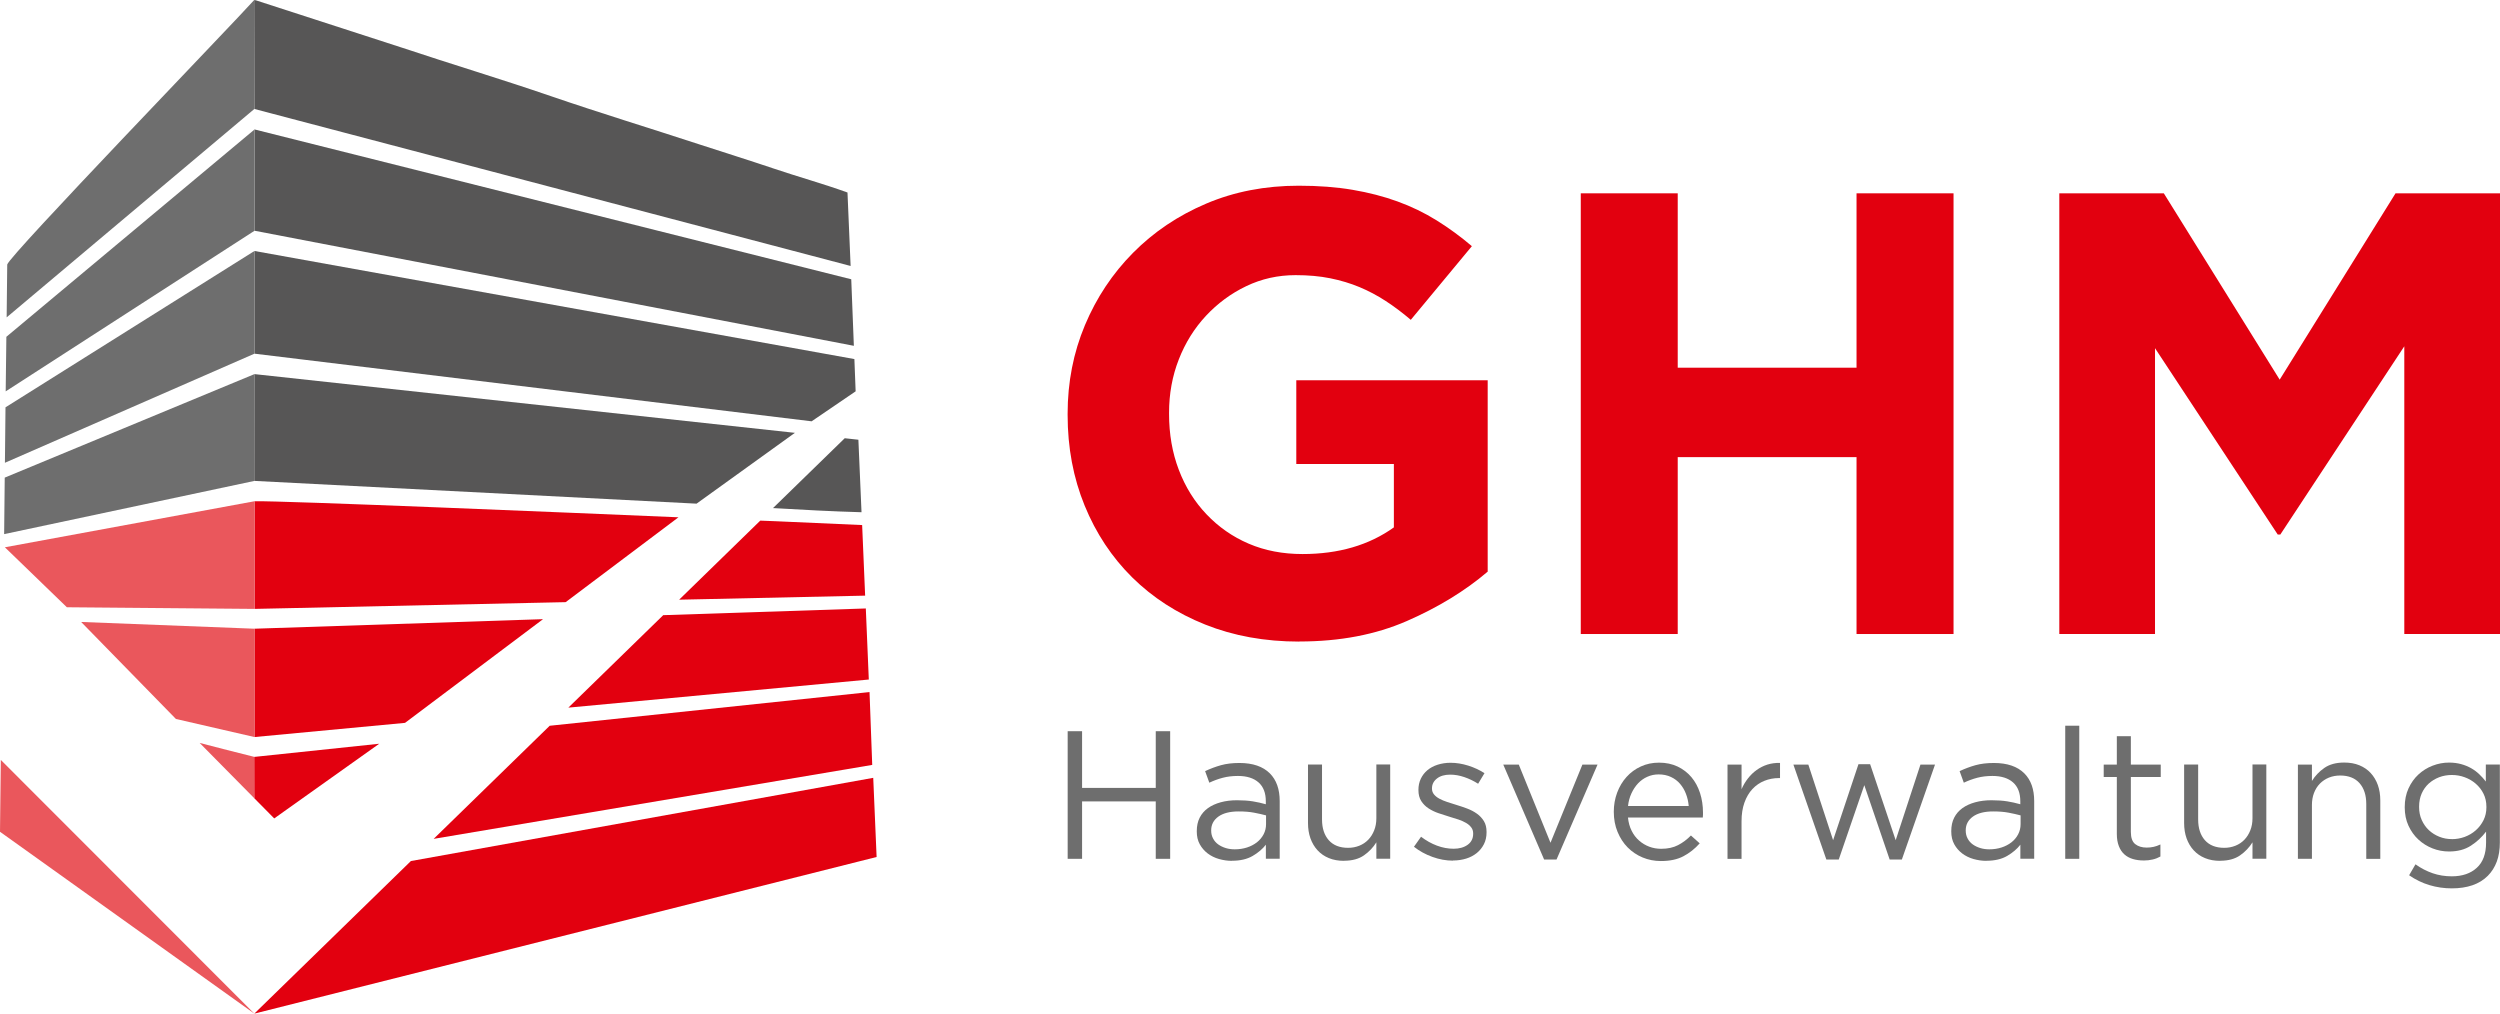
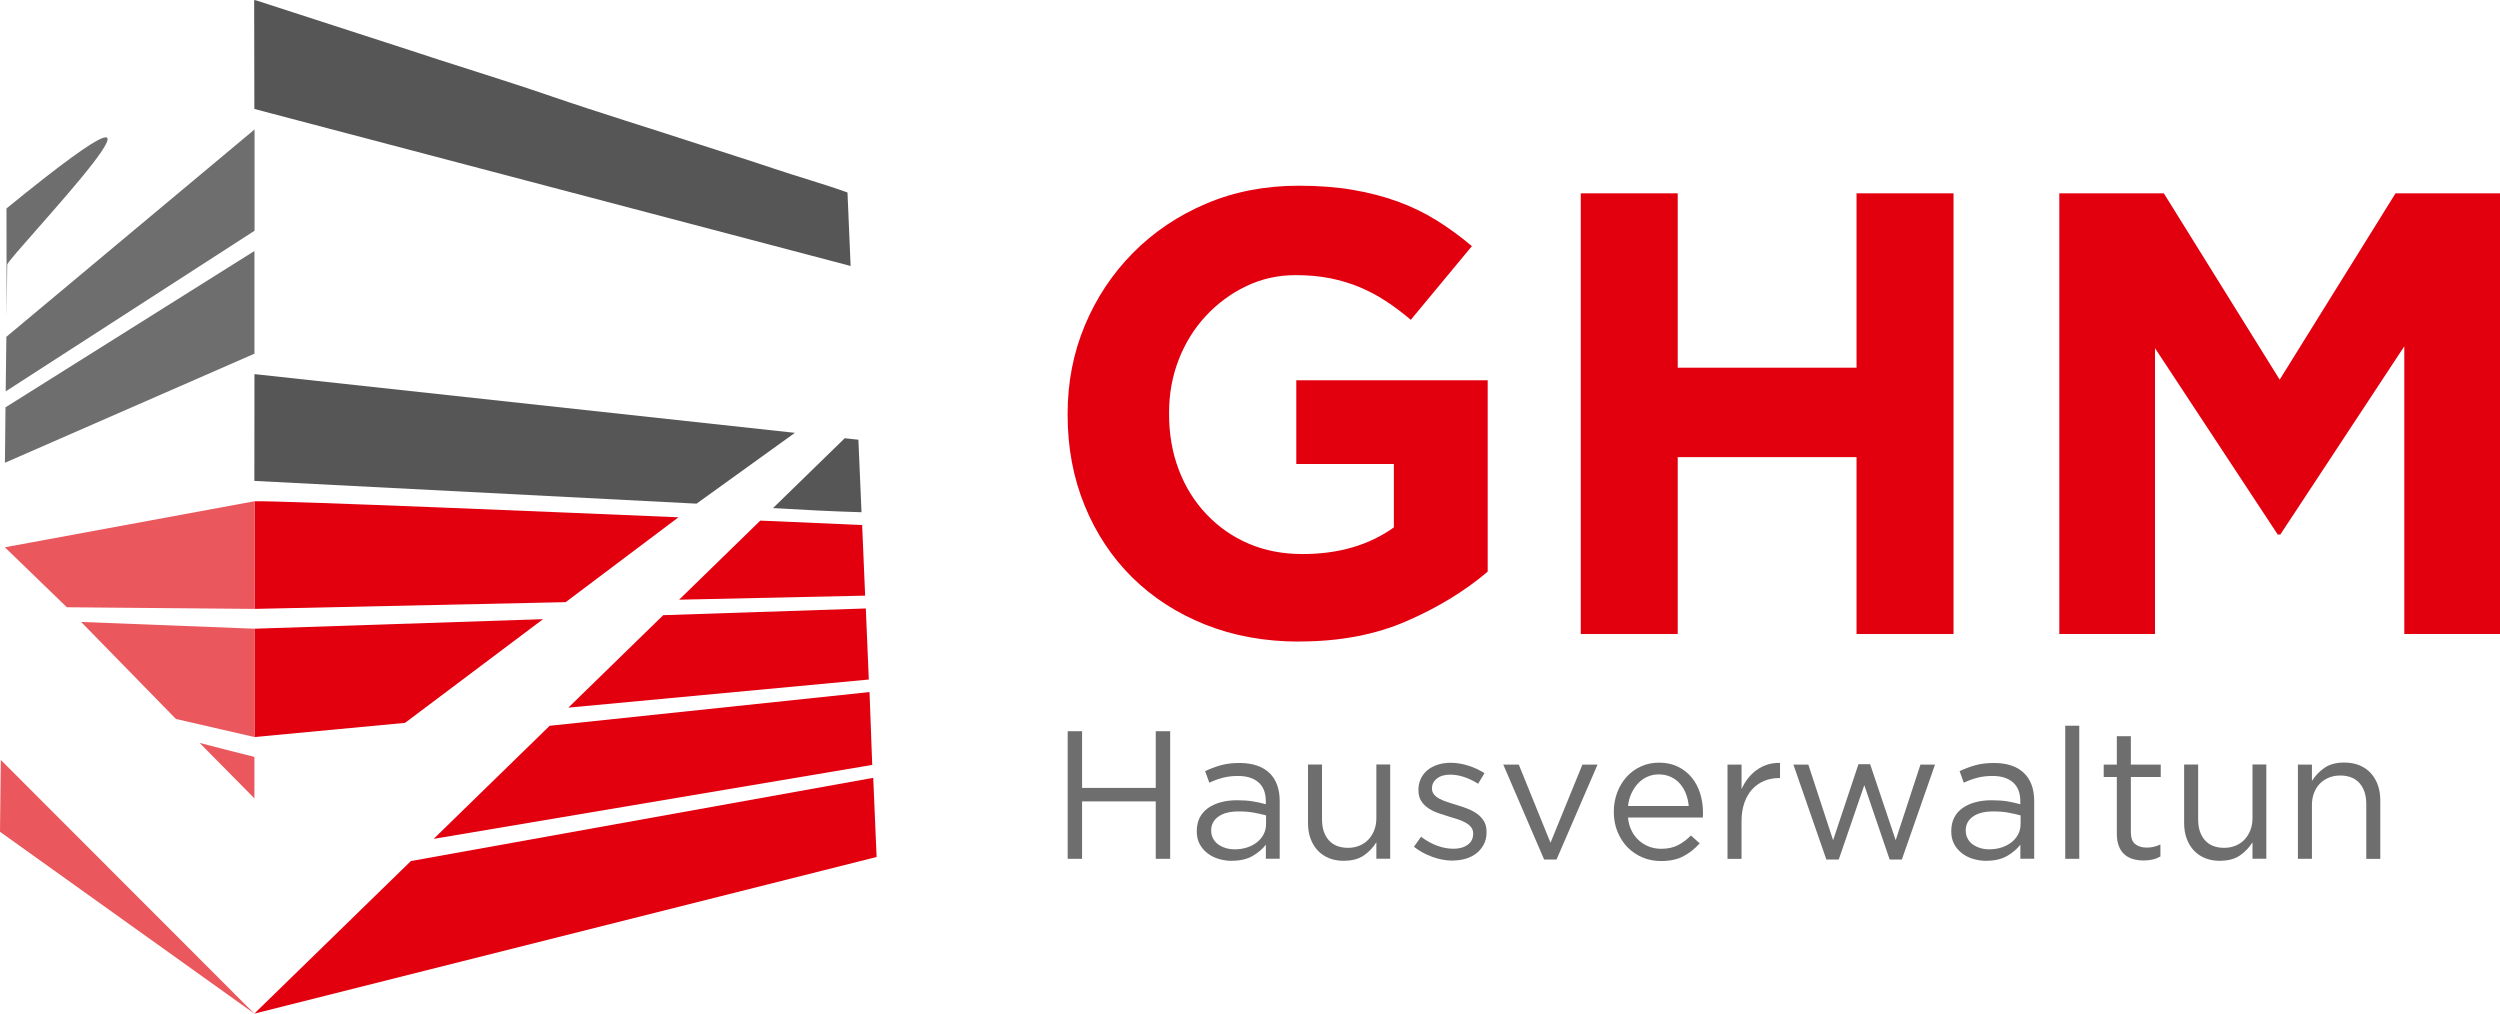
<svg xmlns="http://www.w3.org/2000/svg" id="Ebene_1" data-name="Ebene 1" viewBox="0 0 518.56 210.25">
  <defs>
    <style> .cls-1 { fill: #e2000f; } .cls-1, .cls-2, .cls-3, .cls-4 { fill-rule: evenodd; } .cls-2 { fill: #ea575c; } .cls-3 { fill: #575656; } .cls-5, .cls-4 { fill: #6e6e6e; } </style>
  </defs>
-   <polygon class="cls-3" points="52.8 47.86 177.11 71.73 176.57 57.93 52.8 26.85 52.8 47.86" />
  <polygon class="cls-1" points="89.95 174 180.92 158.66 180.36 143.55 114.02 150.54 89.95 174" />
  <polygon class="cls-1" points="117.89 146.78 180.21 140.95 179.59 126.21 137.57 127.6 117.89 146.78" />
  <polygon class="cls-1" points="52.78 152.88 84.01 149.94 112.64 128.43 52.78 130.41 52.78 152.88" />
  <polygon class="cls-1" points="140.87 124.39 179.45 123.55 178.83 108.92 178.81 108.91 161.01 108.12 157.7 107.99 140.87 124.39" />
  <path class="cls-1" d="M52.78,126.3l64.55-1.4,23.4-17.6c-21.27-.9-82.1-3.46-87.94-3.33,0,7.44,0,14.89,0,22.32Z" />
  <path class="cls-3" d="M160.36,105.39c6.14.36,12.29.69,18.34.86l-.65-15.04-2.83-.31-14.87,14.48Z" />
  <path class="cls-3" d="M52.72,0l.04,22.6,123.68,32.57-.65-15.24c-5.07-1.83-10.35-3.29-15.43-5.01-5.13-1.73-10.27-3.33-15.39-5-10.08-3.3-20.91-6.61-30.77-10-10.22-3.51-20.53-6.6-30.78-10.02L53.15.09s-.4-.1-.43-.08Z" />
  <path class="cls-2" d="M52.77,165.6v-8.6c-3.8-.94-7.58-1.92-11.36-2.9l11.36,11.5Z" />
-   <path class="cls-4" d="M1.5,54.88l-.12,10.95L52.76,22.6c-.01-7.53-.04-15.06-.04-22.59C48.37,4.88,1.66,53.27,1.5,54.88Z" />
+   <path class="cls-4" d="M1.5,54.88l-.12,10.95c-.01-7.53-.04-15.06-.04-22.59C48.37,4.88,1.66,53.27,1.5,54.88Z" />
  <g>
    <path class="cls-1" d="M269.51,133.08c-7.14,0-13.65-1.18-19.52-3.53-5.88-2.35-10.93-5.62-15.15-9.79-4.22-4.18-7.51-9.14-9.86-14.89s-3.53-12.01-3.53-18.81v-.26c0-6.53,1.2-12.65,3.59-18.35,2.39-5.7,5.72-10.71,9.99-15.02,4.27-4.31,9.32-7.71,15.15-10.19,5.83-2.48,12.23-3.72,19.2-3.72,4.09,0,7.81.28,11.17.85,3.35.57,6.46,1.37,9.34,2.42,2.87,1.04,5.57,2.35,8.1,3.92,2.52,1.57,4.96,3.35,7.31,5.35l-12.67,15.28c-1.74-1.48-3.48-2.79-5.22-3.92-1.74-1.13-3.55-2.09-5.42-2.87-1.87-.78-3.9-1.39-6.07-1.83-2.18-.44-4.57-.65-7.18-.65-3.66,0-7.07.76-10.25,2.29-3.18,1.52-5.96,3.59-8.36,6.16-2.39,2.57-4.27,5.57-5.62,9.03-1.35,3.44-2.02,7.14-2.02,11.06v.26c0,4.18.67,8.05,2.02,11.58,1.35,3.55,3.26,6.62,5.75,9.23,2.48,2.61,5.4,4.66,8.75,6.09,3.35,1.44,7.07,2.15,11.17,2.15,7.49,0,13.8-1.85,18.94-5.53v-13.15h-20.24v-17.37h39.7v39.7c-4.7,4.01-10.3,7.42-16.78,10.25-6.49,2.83-13.91,4.24-22.27,4.24Z" />
    <polygon class="cls-1" points="327.89 40.1 348 40.1 348 76.27 385.09 76.27 385.09 40.1 405.21 40.1 405.21 131.51 385.09 131.51 385.09 94.82 348 94.82 348 131.51 327.89 131.51 327.89 40.1" />
    <polygon class="cls-1" points="427.15 40.1 448.83 40.1 472.86 78.75 496.89 40.1 518.56 40.1 518.56 131.51 498.71 131.51 498.71 71.83 472.99 110.88 472.46 110.88 447 72.22 447 131.51 427.15 131.51 427.15 40.1" />
    <polygon class="cls-4" points="221.46 151.67 224.45 151.67 224.45 163.43 239.73 163.43 239.73 151.67 242.72 151.67 242.72 178.14 239.73 178.14 239.73 166.23 224.45 166.23 224.45 178.14 221.46 178.14 221.46 151.67" />
    <path class="cls-4" d="M256.12,176.17c.91,0,1.75-.13,2.53-.38.78-.25,1.46-.61,2.06-1.07.59-.47,1.05-1.01,1.39-1.66.34-.64.51-1.35.51-2.12v-1.81c-.73-.2-1.56-.38-2.49-.56-.93-.18-2-.26-3.2-.26-1.81,0-3.21.36-4.2,1.07-.99.72-1.49,1.66-1.49,2.84v.08c0,.6.13,1.15.4,1.64.26.49.62.9,1.07,1.22.45.32.98.57,1.56.75.59.18,1.22.26,1.87.26h0ZM255.54,178.56c-.91,0-1.8-.13-2.69-.38-.88-.25-1.66-.64-2.34-1.15-.68-.52-1.23-1.15-1.65-1.91-.42-.76-.62-1.64-.62-2.65v-.08c0-1.06.2-1.99.6-2.78.4-.79.98-1.46,1.72-1.99.74-.53,1.63-.93,2.65-1.21,1.02-.28,2.15-.42,3.38-.42s2.35.08,3.27.23c.92.15,1.82.35,2.7.6v-.6c0-1.73-.5-3.04-1.51-3.93-1.01-.89-2.43-1.34-4.27-1.34-1.16,0-2.21.13-3.16.38-.95.25-1.87.59-2.78,1.02l-.87-2.4c1.08-.51,2.18-.92,3.29-1.23,1.11-.31,2.38-.46,3.82-.46,2.77,0,4.88.72,6.32,2.16,1.36,1.36,2.04,3.28,2.04,5.75v11.95h-2.87v-2.91c-.68.88-1.59,1.66-2.74,2.33-1.15.67-2.58,1-4.29,1Z" />
    <path class="cls-4" d="M278.8,178.56c-1.19,0-2.24-.19-3.16-.57-.92-.38-1.7-.91-2.34-1.61-.64-.69-1.13-1.52-1.48-2.48-.34-.96-.51-2.02-.51-3.18v-12.14h2.91v11.4c0,1.81.47,3.25,1.4,4.3.93,1.05,2.27,1.58,4.01,1.58.83,0,1.61-.15,2.33-.44.72-.29,1.34-.71,1.85-1.24.52-.54.93-1.19,1.23-1.95.3-.75.45-1.58.45-2.49v-11.17h2.87v19.55h-2.87v-3.4c-.66,1.06-1.51,1.96-2.57,2.7-1.06.74-2.43,1.12-4.12,1.12Z" />
    <path class="cls-4" d="M301.38,178.52c-1.41,0-2.84-.26-4.27-.78-1.44-.52-2.71-1.22-3.82-2.1l1.47-2.08c1.06.81,2.16,1.42,3.31,1.85,1.15.43,2.3.64,3.46.64s2.16-.28,2.91-.83c.76-.55,1.13-1.31,1.13-2.27v-.08c0-.48-.13-.9-.4-1.25s-.62-.66-1.08-.93c-.45-.26-.98-.5-1.57-.7-.59-.2-1.2-.39-1.83-.57-.76-.23-1.52-.47-2.29-.74-.77-.26-1.46-.6-2.08-1-.62-.4-1.12-.91-1.51-1.51-.39-.6-.59-1.36-.59-2.27v-.08c0-.83.16-1.59.49-2.29.33-.69.79-1.29,1.38-1.78.59-.49,1.3-.87,2.12-1.13.82-.26,1.71-.4,2.67-.4,1.21,0,2.43.2,3.67.59,1.24.39,2.36.91,3.37,1.57l-1.32,2.19c-.91-.58-1.86-1.04-2.86-1.38-1-.34-1.97-.51-2.93-.51-1.16,0-2.08.27-2.76.81-.68.54-1.02,1.22-1.02,2.02v.08c0,.45.14.85.42,1.19.28.34.65.64,1.12.89.47.25,1,.48,1.61.68.6.2,1.24.4,1.89.6.76.23,1.51.48,2.25.76.74.28,1.42.63,2.02,1.06.61.43,1.09.95,1.46,1.55.37.61.55,1.35.55,2.23v.08c0,.93-.18,1.76-.55,2.48-.37.72-.86,1.33-1.48,1.83-.62.5-1.35.89-2.19,1.15s-1.76.4-2.74.4Z" />
    <polygon class="cls-4" points="311.81 158.59 315.03 158.59 321.61 174.81 328.23 158.59 331.37 158.59 322.86 178.29 320.29 178.29 311.81 158.59" />
    <path class="cls-4" d="M350.28,167.17c-.08-.88-.26-1.71-.57-2.5-.3-.79-.71-1.48-1.23-2.09-.52-.6-1.15-1.08-1.89-1.42-.74-.35-1.59-.53-2.55-.53-.83,0-1.61.16-2.34.49-.73.32-1.37.78-1.93,1.37-.55.59-1.01,1.29-1.38,2.09-.37.81-.6,1.67-.7,2.6h12.59ZM337.68,169.56c.1,1.03.35,1.95.76,2.76.4.81.92,1.49,1.55,2.04.63.55,1.34.98,2.12,1.27.78.29,1.6.43,2.46.43,1.36,0,2.53-.25,3.5-.76.97-.5,1.86-1.17,2.67-2l1.82,1.63c-.98,1.11-2.11,2-3.37,2.67-1.26.67-2.82,1-4.69,1-1.34,0-2.6-.25-3.78-.74s-2.22-1.19-3.1-2.08-1.58-1.97-2.1-3.23c-.52-1.26-.78-2.65-.78-4.16,0-1.41.23-2.74.7-3.99.47-1.25,1.12-2.33,1.95-3.25.83-.92,1.82-1.65,2.97-2.17,1.15-.53,2.4-.79,3.76-.79,1.44,0,2.72.27,3.86.81,1.13.54,2.09,1.28,2.87,2.21.78.93,1.37,2.03,1.78,3.29.4,1.26.61,2.61.61,4.05v.44c0,.16-.01.36-.04.59h-15.51Z" />
    <path class="cls-4" d="M358.33,158.59h2.91v5.11c.35-.81.79-1.55,1.32-2.23.53-.68,1.13-1.27,1.82-1.76.68-.49,1.42-.86,2.23-1.12.81-.25,1.68-.37,2.61-.34v3.14h-.23c-1.06,0-2.06.19-3.01.57-.95.38-1.77.95-2.48,1.7-.71.76-1.26,1.7-1.66,2.82-.4,1.12-.6,2.41-.6,3.88v7.79h-2.91v-19.55Z" />
    <polygon class="cls-4" points="371.99 158.59 375.09 158.59 380.23 174.28 385.49 158.51 387.91 158.51 393.21 174.28 398.35 158.59 401.37 158.59 394.49 178.29 391.96 178.29 386.7 162.86 381.4 178.29 378.83 178.29 371.99 158.59" />
    <path class="cls-4" d="M412.63,176.17c.91,0,1.75-.13,2.53-.38.78-.25,1.46-.61,2.06-1.07.59-.47,1.05-1.01,1.39-1.66.34-.64.51-1.35.51-2.12v-1.81c-.73-.2-1.56-.38-2.49-.56-.93-.18-2-.26-3.2-.26-1.81,0-3.21.36-4.2,1.07-.99.72-1.49,1.66-1.49,2.84v.08c0,.6.13,1.15.4,1.64.26.49.62.9,1.07,1.22.45.32.98.57,1.56.75.59.18,1.22.26,1.87.26h0ZM412.04,178.56c-.91,0-1.8-.13-2.69-.38s-1.66-.64-2.34-1.15c-.68-.52-1.23-1.15-1.65-1.91-.42-.76-.62-1.64-.62-2.65v-.08c0-1.06.2-1.99.6-2.78.4-.79.98-1.46,1.72-1.99.74-.53,1.63-.93,2.65-1.21,1.02-.28,2.15-.42,3.38-.42s2.35.08,3.27.23c.92.15,1.82.35,2.7.6v-.6c0-1.73-.5-3.04-1.51-3.93-1.01-.89-2.43-1.34-4.27-1.34-1.16,0-2.21.13-3.16.38-.95.25-1.87.59-2.78,1.02l-.87-2.4c1.08-.51,2.18-.92,3.29-1.23,1.11-.31,2.38-.46,3.82-.46,2.77,0,4.88.72,6.32,2.16,1.36,1.36,2.04,3.28,2.04,5.75v11.95h-2.87v-2.91c-.68.88-1.59,1.66-2.74,2.33-1.15.67-2.58,1-4.29,1Z" />
    <rect class="cls-5" x="428.38" y="150.53" width="2.91" height="27.61" />
    <path class="cls-4" d="M444.6,178.48c-.78,0-1.51-.1-2.19-.3-.68-.2-1.27-.52-1.76-.96-.49-.44-.88-1.01-1.15-1.72-.28-.71-.42-1.55-.42-2.53v-11.8h-2.72v-2.57h2.72v-5.9h2.91v5.9h6.2v2.57h-6.2v11.39c0,1.21.3,2.05.91,2.53.61.48,1.4.72,2.38.72.5,0,.98-.05,1.42-.15.44-.09.91-.26,1.42-.5v2.5c-.5.28-1.04.49-1.61.62-.57.14-1.2.21-1.91.21Z" />
    <path class="cls-4" d="M460.53,178.56c-1.19,0-2.24-.19-3.16-.57-.92-.38-1.7-.91-2.34-1.61-.64-.69-1.13-1.52-1.48-2.48-.34-.96-.51-2.02-.51-3.18v-12.14h2.91v11.4c0,1.81.47,3.25,1.4,4.3.93,1.05,2.27,1.58,4.01,1.58.83,0,1.61-.15,2.33-.44.72-.29,1.34-.71,1.85-1.24.52-.54.93-1.19,1.23-1.95.3-.75.45-1.58.45-2.49v-11.17h2.87v19.55h-2.87v-3.4c-.66,1.06-1.51,1.96-2.57,2.7-1.06.74-2.43,1.12-4.12,1.12Z" />
    <path class="cls-4" d="M476.64,158.59h2.91v3.4c.66-1.06,1.51-1.96,2.57-2.7,1.06-.74,2.43-1.12,4.12-1.12,1.19,0,2.24.19,3.16.57.92.38,1.7.91,2.34,1.61.64.69,1.13,1.52,1.48,2.48.34.96.51,2.02.51,3.18v12.14h-2.91v-11.4c0-1.81-.47-3.25-1.4-4.31-.93-1.05-2.27-1.58-4.01-1.58-.83,0-1.61.14-2.33.43-.72.29-1.34.71-1.87,1.24-.53.54-.94,1.19-1.23,1.95-.29.75-.43,1.58-.43,2.49v11.17h-2.91v-19.55Z" />
-     <path class="cls-4" d="M508.56,174.06c.93,0,1.83-.16,2.68-.47.86-.32,1.62-.77,2.29-1.36s1.2-1.29,1.61-2.1c.4-.81.6-1.7.6-2.69v-.08c0-1.01-.2-1.92-.6-2.72-.4-.81-.94-1.5-1.61-2.08-.67-.58-1.43-1.03-2.29-1.34-.86-.32-1.75-.47-2.68-.47s-1.81.16-2.63.47c-.82.32-1.54.76-2.16,1.32-.62.57-1.1,1.25-1.46,2.06-.35.81-.53,1.71-.53,2.72v.08c0,.98.18,1.89.55,2.7.37.82.86,1.52,1.48,2.1.62.58,1.34,1.03,2.16,1.36.82.33,1.68.49,2.59.49h0ZM508.6,184.27c-1.64,0-3.2-.23-4.69-.68-1.49-.45-2.89-1.13-4.2-2.04l1.32-2.27c1.13.81,2.32,1.42,3.56,1.85,1.24.43,2.56.64,3.97.64,2.17,0,3.9-.59,5.18-1.76,1.29-1.17,1.93-2.91,1.93-5.2v-2.31c-.86,1.13-1.9,2.11-3.14,2.91-1.24.81-2.75,1.21-4.54,1.21-1.19,0-2.33-.21-3.42-.64-1.1-.43-2.07-1.04-2.93-1.83-.86-.79-1.54-1.75-2.06-2.87-.52-1.12-.78-2.39-.78-3.8v-.08c0-1.44.26-2.72.78-3.86.52-1.13,1.2-2.1,2.06-2.89.86-.79,1.84-1.41,2.95-1.83,1.11-.43,2.24-.64,3.4-.64.91,0,1.75.11,2.51.32.77.21,1.46.5,2.08.85.62.35,1.18.77,1.68,1.25.5.48.96.98,1.36,1.51v-3.52h2.91v16.15c0,1.51-.21,2.84-.64,3.99-.43,1.15-1.05,2.12-1.85,2.93-.88.88-1.95,1.54-3.21,1.97-1.26.43-2.67.64-4.24.64Z" />
  </g>
-   <polygon class="cls-3" points="177.22 74.48 177.48 81.17 168.35 87.39 52.78 73.36 52.78 52.06 177.22 74.48" />
  <polygon class="cls-4" points="52.78 52.06 1.14 84.49 1.02 95.99 52.78 73.36 52.78 52.06" />
  <polygon class="cls-4" points="52.8 26.85 1.32 69.86 1.18 81.18 52.8 47.86 52.8 26.85" />
-   <polygon class="cls-4" points="52.78 77.6 .98 99.07 .86 110.79 52.78 99.75 52.78 77.6" />
  <polygon class="cls-3" points="52.78 77.6 164.88 89.78 144.48 104.47 52.76 99.75 52.78 77.6" />
  <polygon class="cls-2" points="52.78 130.41 16.83 129.01 36.49 149.13 52.78 152.88 52.78 130.41" />
-   <polygon class="cls-1" points="52.76 164.47 52.75 157 78.66 154.27 56.88 169.76 52.77 165.6 52.76 164.47" />
  <polygon class="cls-1" points="181.83 177.76 181.13 161.34 85.23 178.6 52.75 210.25 181.83 177.76" />
  <polygon class="cls-2" points="0 172.53 .17 157.63 52.73 210.23 52.74 210.24 0 172.53" />
  <polygon class="cls-2" points="1.01 113.52 52.79 103.97 52.78 126.3 13.87 125.96 1.01 113.52" />
</svg>